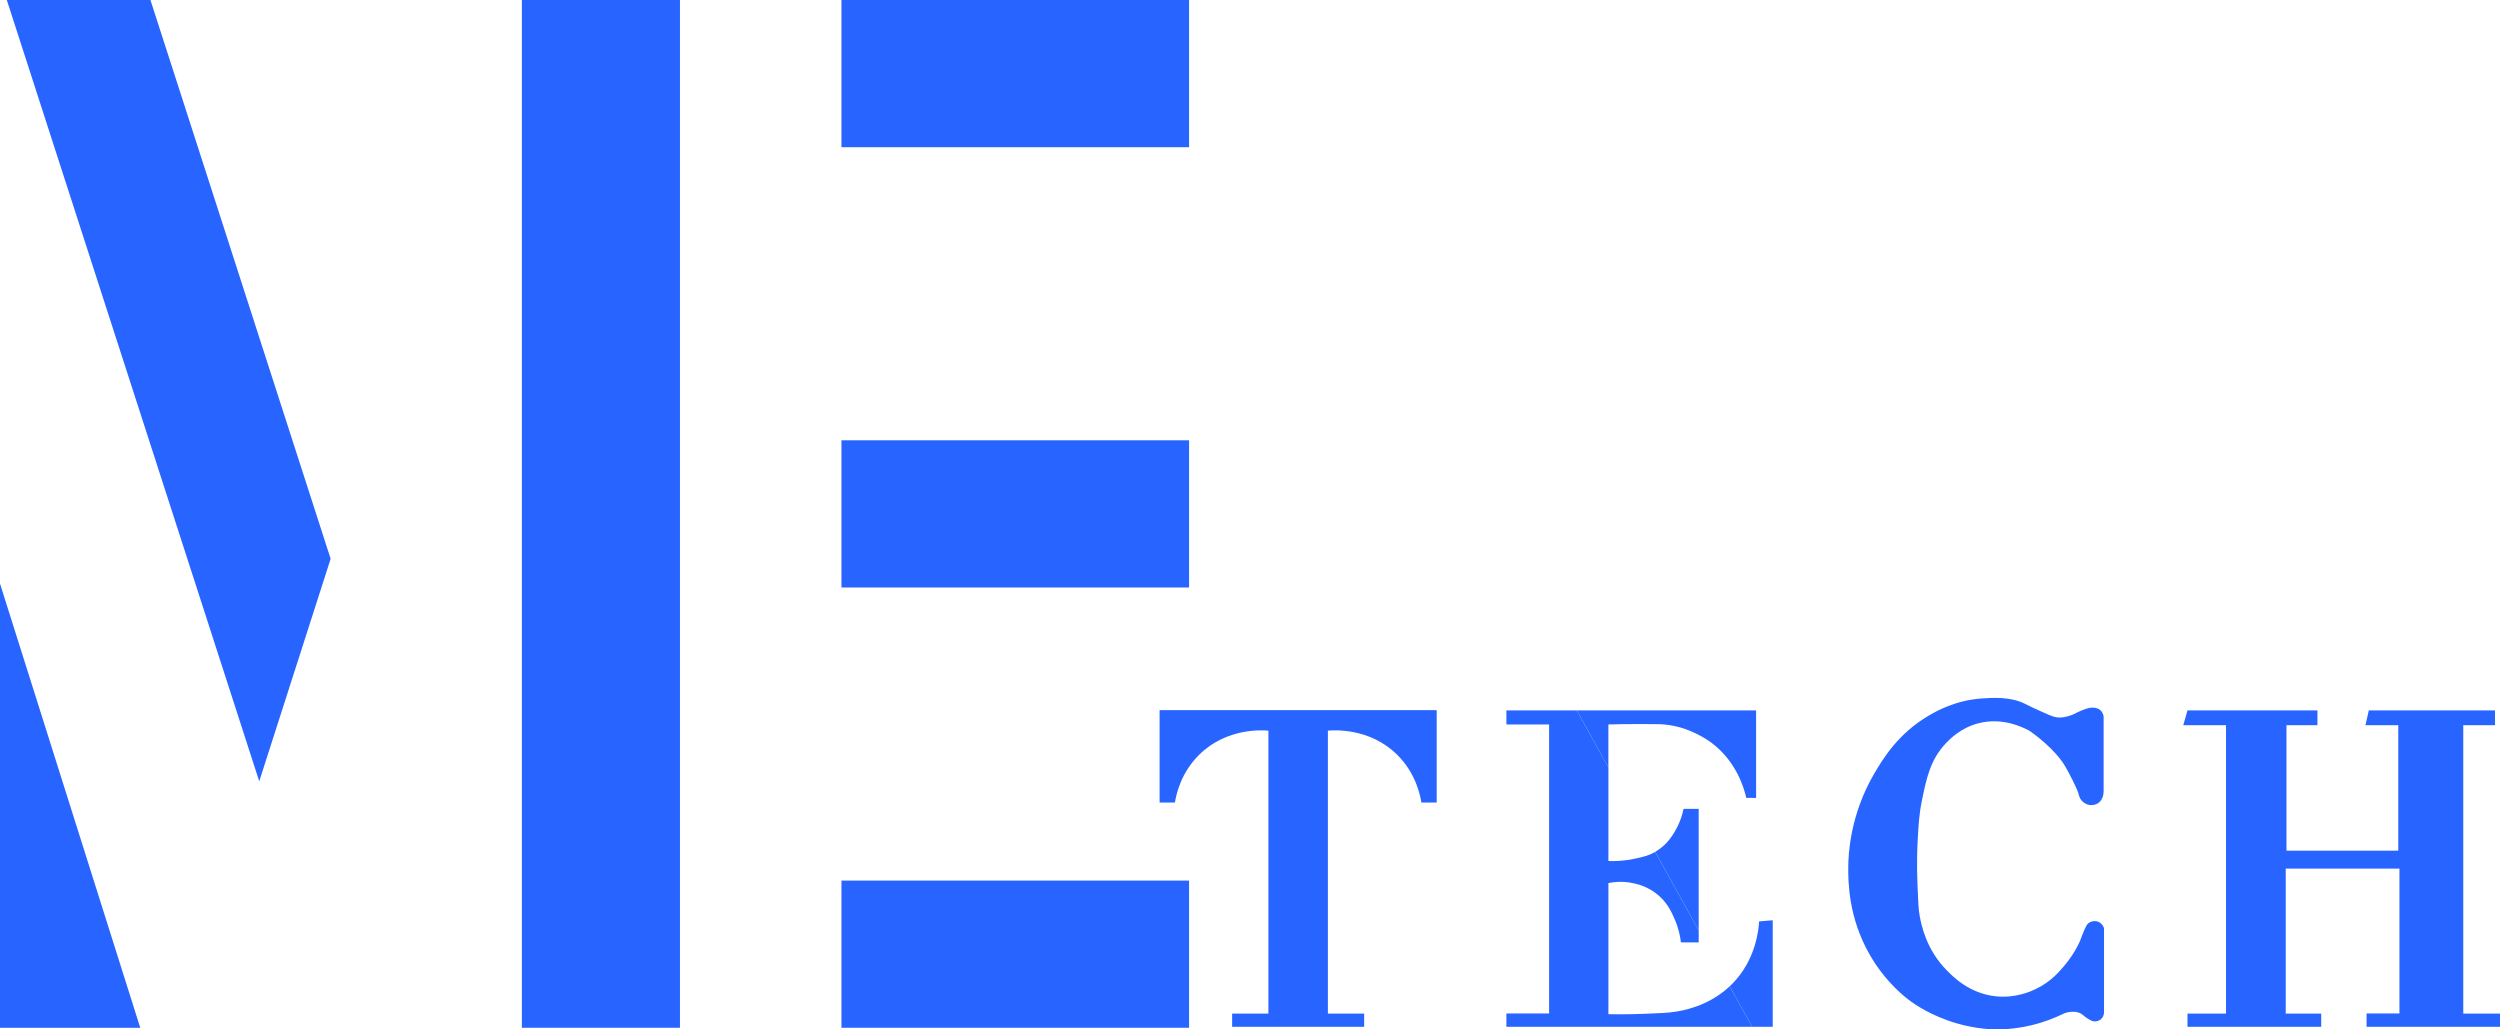
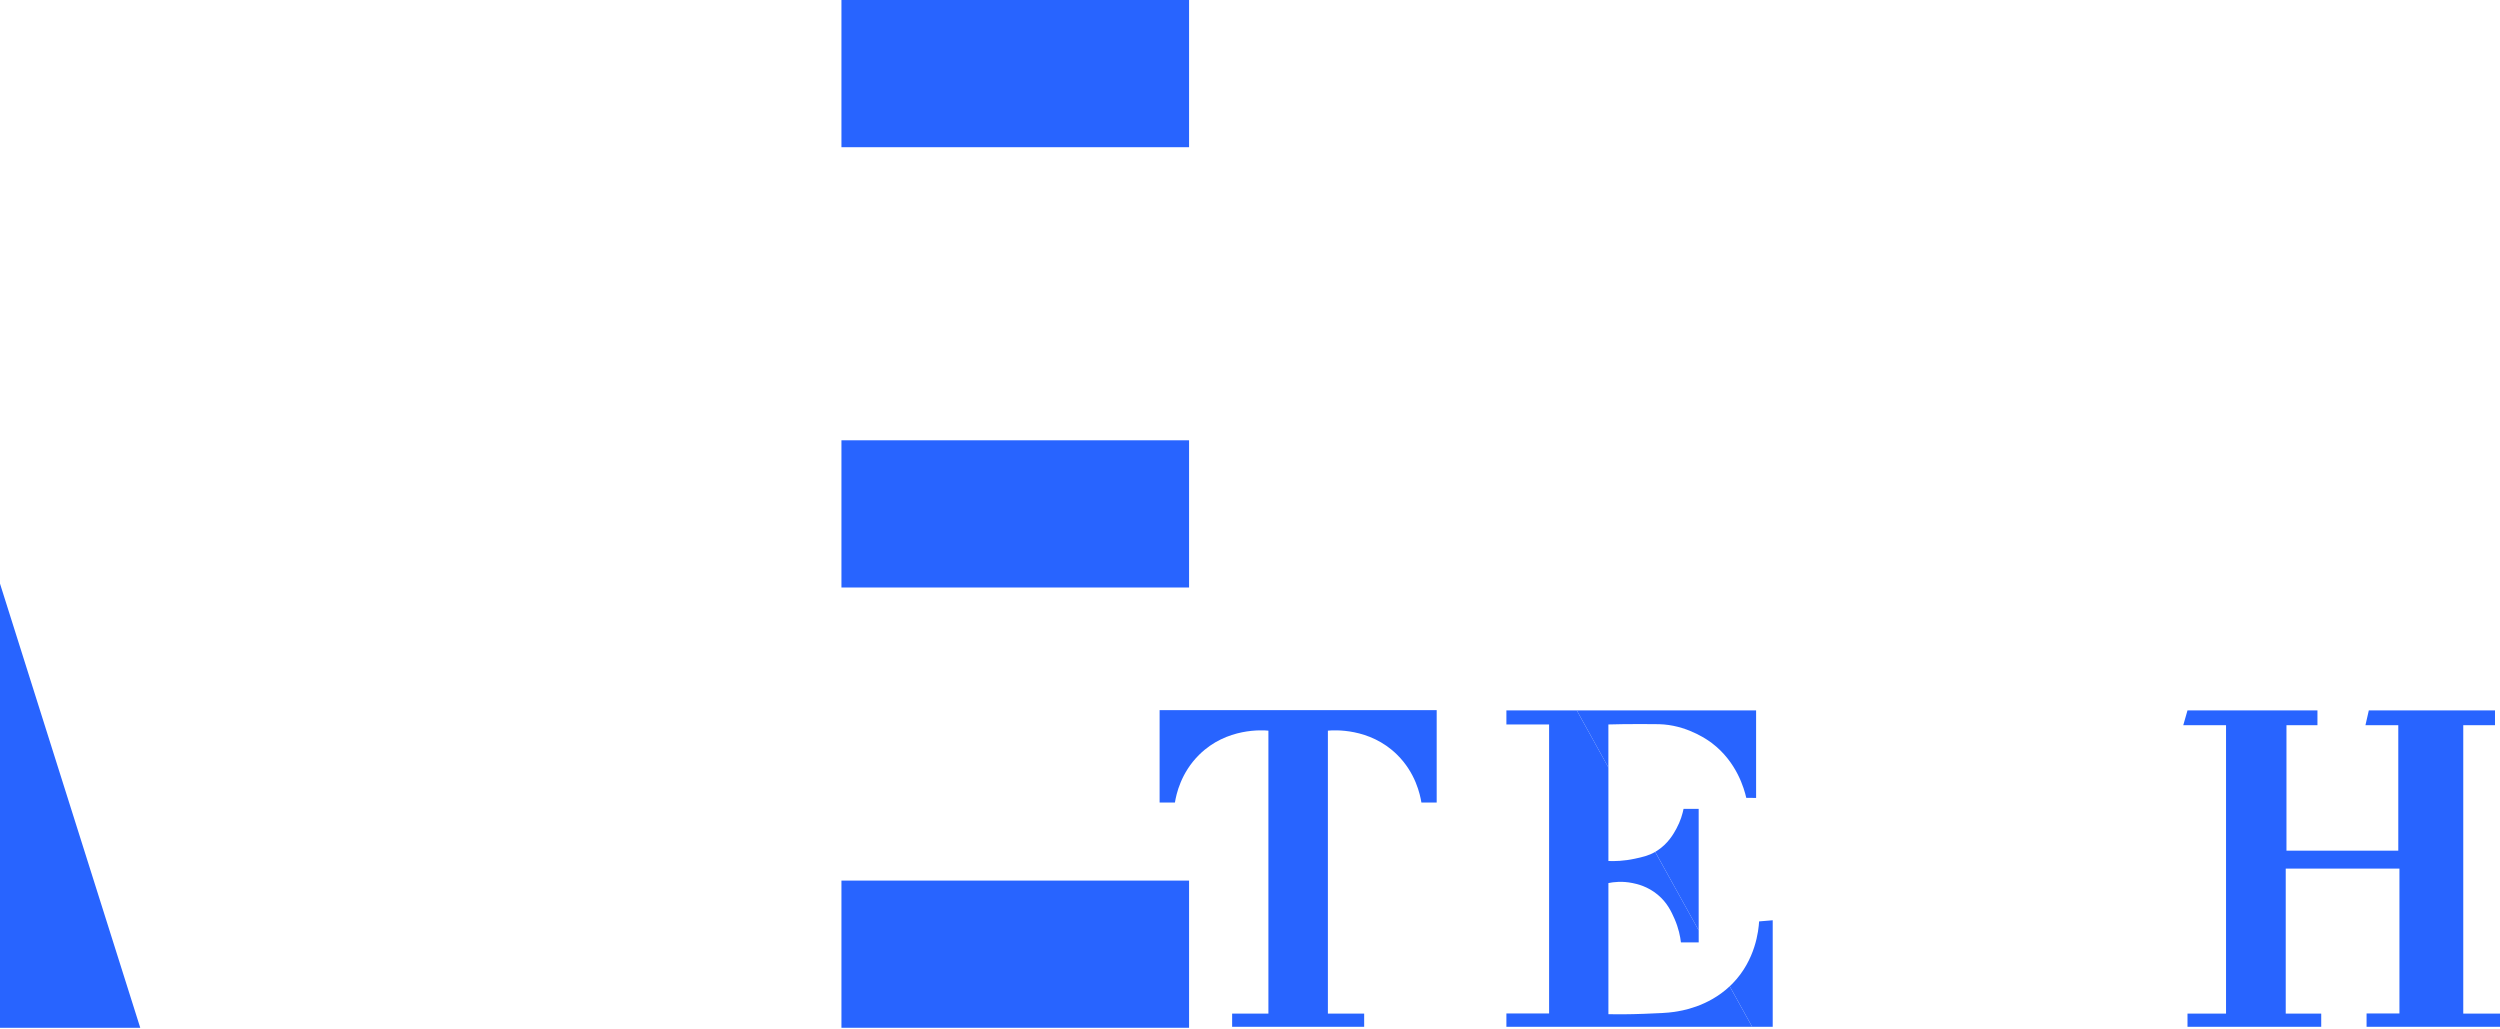
<svg xmlns="http://www.w3.org/2000/svg" width="102" height="42" viewBox="0 0 102 42" fill="none">
  <path d="M0 23.812L5.722 41.933H0V23.812Z" fill="#2864FF" />
-   <path d="M0.278 2.71969e-05L10.577 31.877L13.49 22.799L6.138 2.71969e-05H0.278Z" fill="#2864FF" />
-   <path d="M27.742 41.933H21.292V9.08941e-05H27.742V41.933Z" fill="#2864FF" />
  <path d="M48.514 6.006H34.331V0H48.514V6.006Z" fill="#2864FF" />
  <path d="M48.514 23.97H34.331V17.964H48.514V23.97Z" fill="#2864FF" />
  <path d="M48.514 41.933H34.331V35.928H48.514V41.933Z" fill="#2864FF" />
  <path d="M52.838 28.973H47.312V32.744H47.937C47.99 32.412 48.178 31.53 48.931 30.789C50.055 29.681 51.525 29.791 51.751 29.811V41.356H50.271V41.894H52.838H53.092H55.658V41.356H54.178V29.811C54.405 29.791 55.875 29.681 56.999 30.789C57.752 31.53 57.94 32.412 57.993 32.744H58.617V28.973H53.092H52.838Z" fill="#2864FF" />
-   <path d="M84.981 38.089C84.941 38.186 84.92 38.235 84.892 38.316C84.804 38.571 84.555 39.001 84.256 39.362C84.04 39.622 83.682 40.056 83.054 40.355C82.859 40.448 82.242 40.732 81.436 40.65C80.357 40.539 79.682 39.85 79.417 39.579C78.596 38.741 78.397 37.76 78.326 37.387C78.274 37.112 78.261 36.781 78.234 36.118C78.197 35.213 78.229 34.546 78.237 34.386C78.272 33.698 78.295 33.243 78.415 32.658C78.595 31.775 78.756 30.986 79.401 30.315C79.575 30.134 80.012 29.691 80.727 29.508C81.724 29.252 82.55 29.684 82.807 29.818C83.019 29.968 83.842 30.564 84.256 31.261C84.376 31.464 84.77 32.194 84.824 32.457C84.827 32.469 84.839 32.521 84.873 32.58C84.973 32.76 85.161 32.821 85.173 32.825C85.328 32.873 85.506 32.846 85.628 32.751C85.791 32.624 85.828 32.405 85.828 32.286V29.228C85.82 29.18 85.792 29.061 85.69 28.973C85.574 28.872 85.436 28.872 85.35 28.872C85.301 28.872 85.208 28.877 84.965 28.973C84.756 29.055 84.72 29.093 84.58 29.151C84.514 29.178 84.279 29.275 84.025 29.275C83.853 29.275 83.731 29.231 83.347 29.058C82.999 28.901 82.826 28.822 82.653 28.732C82.04 28.411 81.284 28.466 80.835 28.499C79.774 28.577 79.02 29.006 78.692 29.198C77.45 29.923 76.831 30.948 76.473 31.556C75.48 33.246 75.414 34.857 75.409 35.358C75.404 35.955 75.408 37.428 76.288 38.958C76.949 40.107 77.78 40.726 77.953 40.851C78.1 40.959 78.791 41.45 79.833 41.752C80.633 41.983 81.268 41.998 81.436 42C81.606 42.001 82.163 42 82.869 41.833C83.403 41.707 83.837 41.529 84.156 41.375C84.226 41.34 84.335 41.298 84.472 41.286C84.549 41.279 84.729 41.261 84.903 41.356C85.002 41.41 85.002 41.447 85.166 41.55C85.293 41.63 85.361 41.671 85.458 41.674C85.489 41.675 85.615 41.674 85.72 41.581C85.871 41.447 85.846 41.242 85.844 41.224V37.872C85.833 37.838 85.784 37.697 85.643 37.624C85.491 37.544 85.313 37.588 85.208 37.666C85.134 37.722 85.082 37.845 84.981 38.089Z" fill="#2864FF" />
  <path d="M89.25 28.983H94.552V29.589H93.288V34.707H97.85V29.589H96.51L96.648 28.983H101.796V29.589H100.501V41.356H102V41.894H96.556V41.349H97.897V35.439H93.258V41.356H94.706V41.894H89.25V41.356H90.822V29.589H89.077L89.25 28.983Z" fill="#2864FF" />
  <path d="M70.572 40.241C69.671 41.086 68.585 41.245 68.304 41.286C68.016 41.328 67.701 41.34 67.071 41.364C66.465 41.387 65.965 41.385 65.623 41.38V36.029C65.832 35.986 66.186 35.942 66.609 36.029C66.789 36.065 67.224 36.16 67.642 36.51C68.032 36.837 68.198 37.212 68.32 37.487C68.49 37.873 68.555 38.218 68.582 38.449H69.307V37.958L67.532 34.757C67.261 34.914 67.008 34.969 66.701 35.035C66.256 35.132 65.878 35.139 65.623 35.129V31.312L64.332 28.983H61.461V29.558H63.203V41.349H61.461V41.894H71.488L70.572 40.241Z" fill="#2864FF" />
  <path d="M68.535 41.247H68.543V41.248H68.535V41.247Z" fill="#2864FF" />
  <path d="M68.486 41.256H68.493V41.257H68.486V41.256Z" fill="#2864FF" />
  <path d="M67.026 34.958H67.031V34.96H67.026V34.958Z" fill="#2864FF" />
  <path d="M68.397 33.809C68.276 34.031 68.056 34.422 67.61 34.709C67.584 34.726 67.558 34.741 67.532 34.756L67.532 34.756L69.306 37.958V33.002H68.689C68.648 33.202 68.569 33.492 68.397 33.809Z" fill="#2864FF" />
  <path d="M68.439 41.264H68.449V41.266H68.439V41.264Z" fill="#2864FF" />
  <path d="M66.918 34.985H66.925V34.986H66.918V34.985Z" fill="#2864FF" />
  <path d="M66.809 35.01H66.816V35.012H66.809V35.01Z" fill="#2864FF" />
  <path d="M66.816 35.01C66.814 35.011 66.811 35.011 66.809 35.012C66.811 35.011 66.814 35.011 66.816 35.01Z" fill="#2864FF" />
  <path d="M65.622 29.558C66.018 29.547 66.424 29.541 66.84 29.542C67.416 29.543 67.704 29.542 67.888 29.558C68.942 29.647 69.725 30.227 69.845 30.318C70.864 31.091 71.165 32.189 71.248 32.553C71.382 32.553 71.515 32.554 71.649 32.555V28.983H64.332L65.622 31.312V29.558Z" fill="#2864FF" />
  <path d="M68.708 41.21H68.713V41.212H68.708V41.21Z" fill="#2864FF" />
  <path d="M68.647 41.224H68.653V41.225H68.647V41.224Z" fill="#2864FF" />
  <path d="M68.397 41.271H68.406V41.272H68.397V41.271Z" fill="#2864FF" />
  <path d="M71.772 37.593C71.749 37.967 71.629 39.159 70.693 40.123C70.653 40.164 70.613 40.203 70.572 40.241L71.488 41.894H72.327V37.547C72.142 37.562 71.957 37.578 71.772 37.593Z" fill="#2864FF" />
  <path d="M68.589 41.237H68.597V41.238H68.589V41.237Z" fill="#2864FF" />
  <path d="M68.772 41.195H68.775V41.196H68.772V41.195Z" fill="#2864FF" />
  <path d="M68.359 41.277H68.368V41.278H68.359V41.277Z" fill="#2864FF" />
-   <path d="M68.838 41.179H68.84V41.18H68.838V41.179Z" fill="#2864FF" />
+   <path d="M68.838 41.179H68.84V41.18V41.179Z" fill="#2864FF" />
</svg>